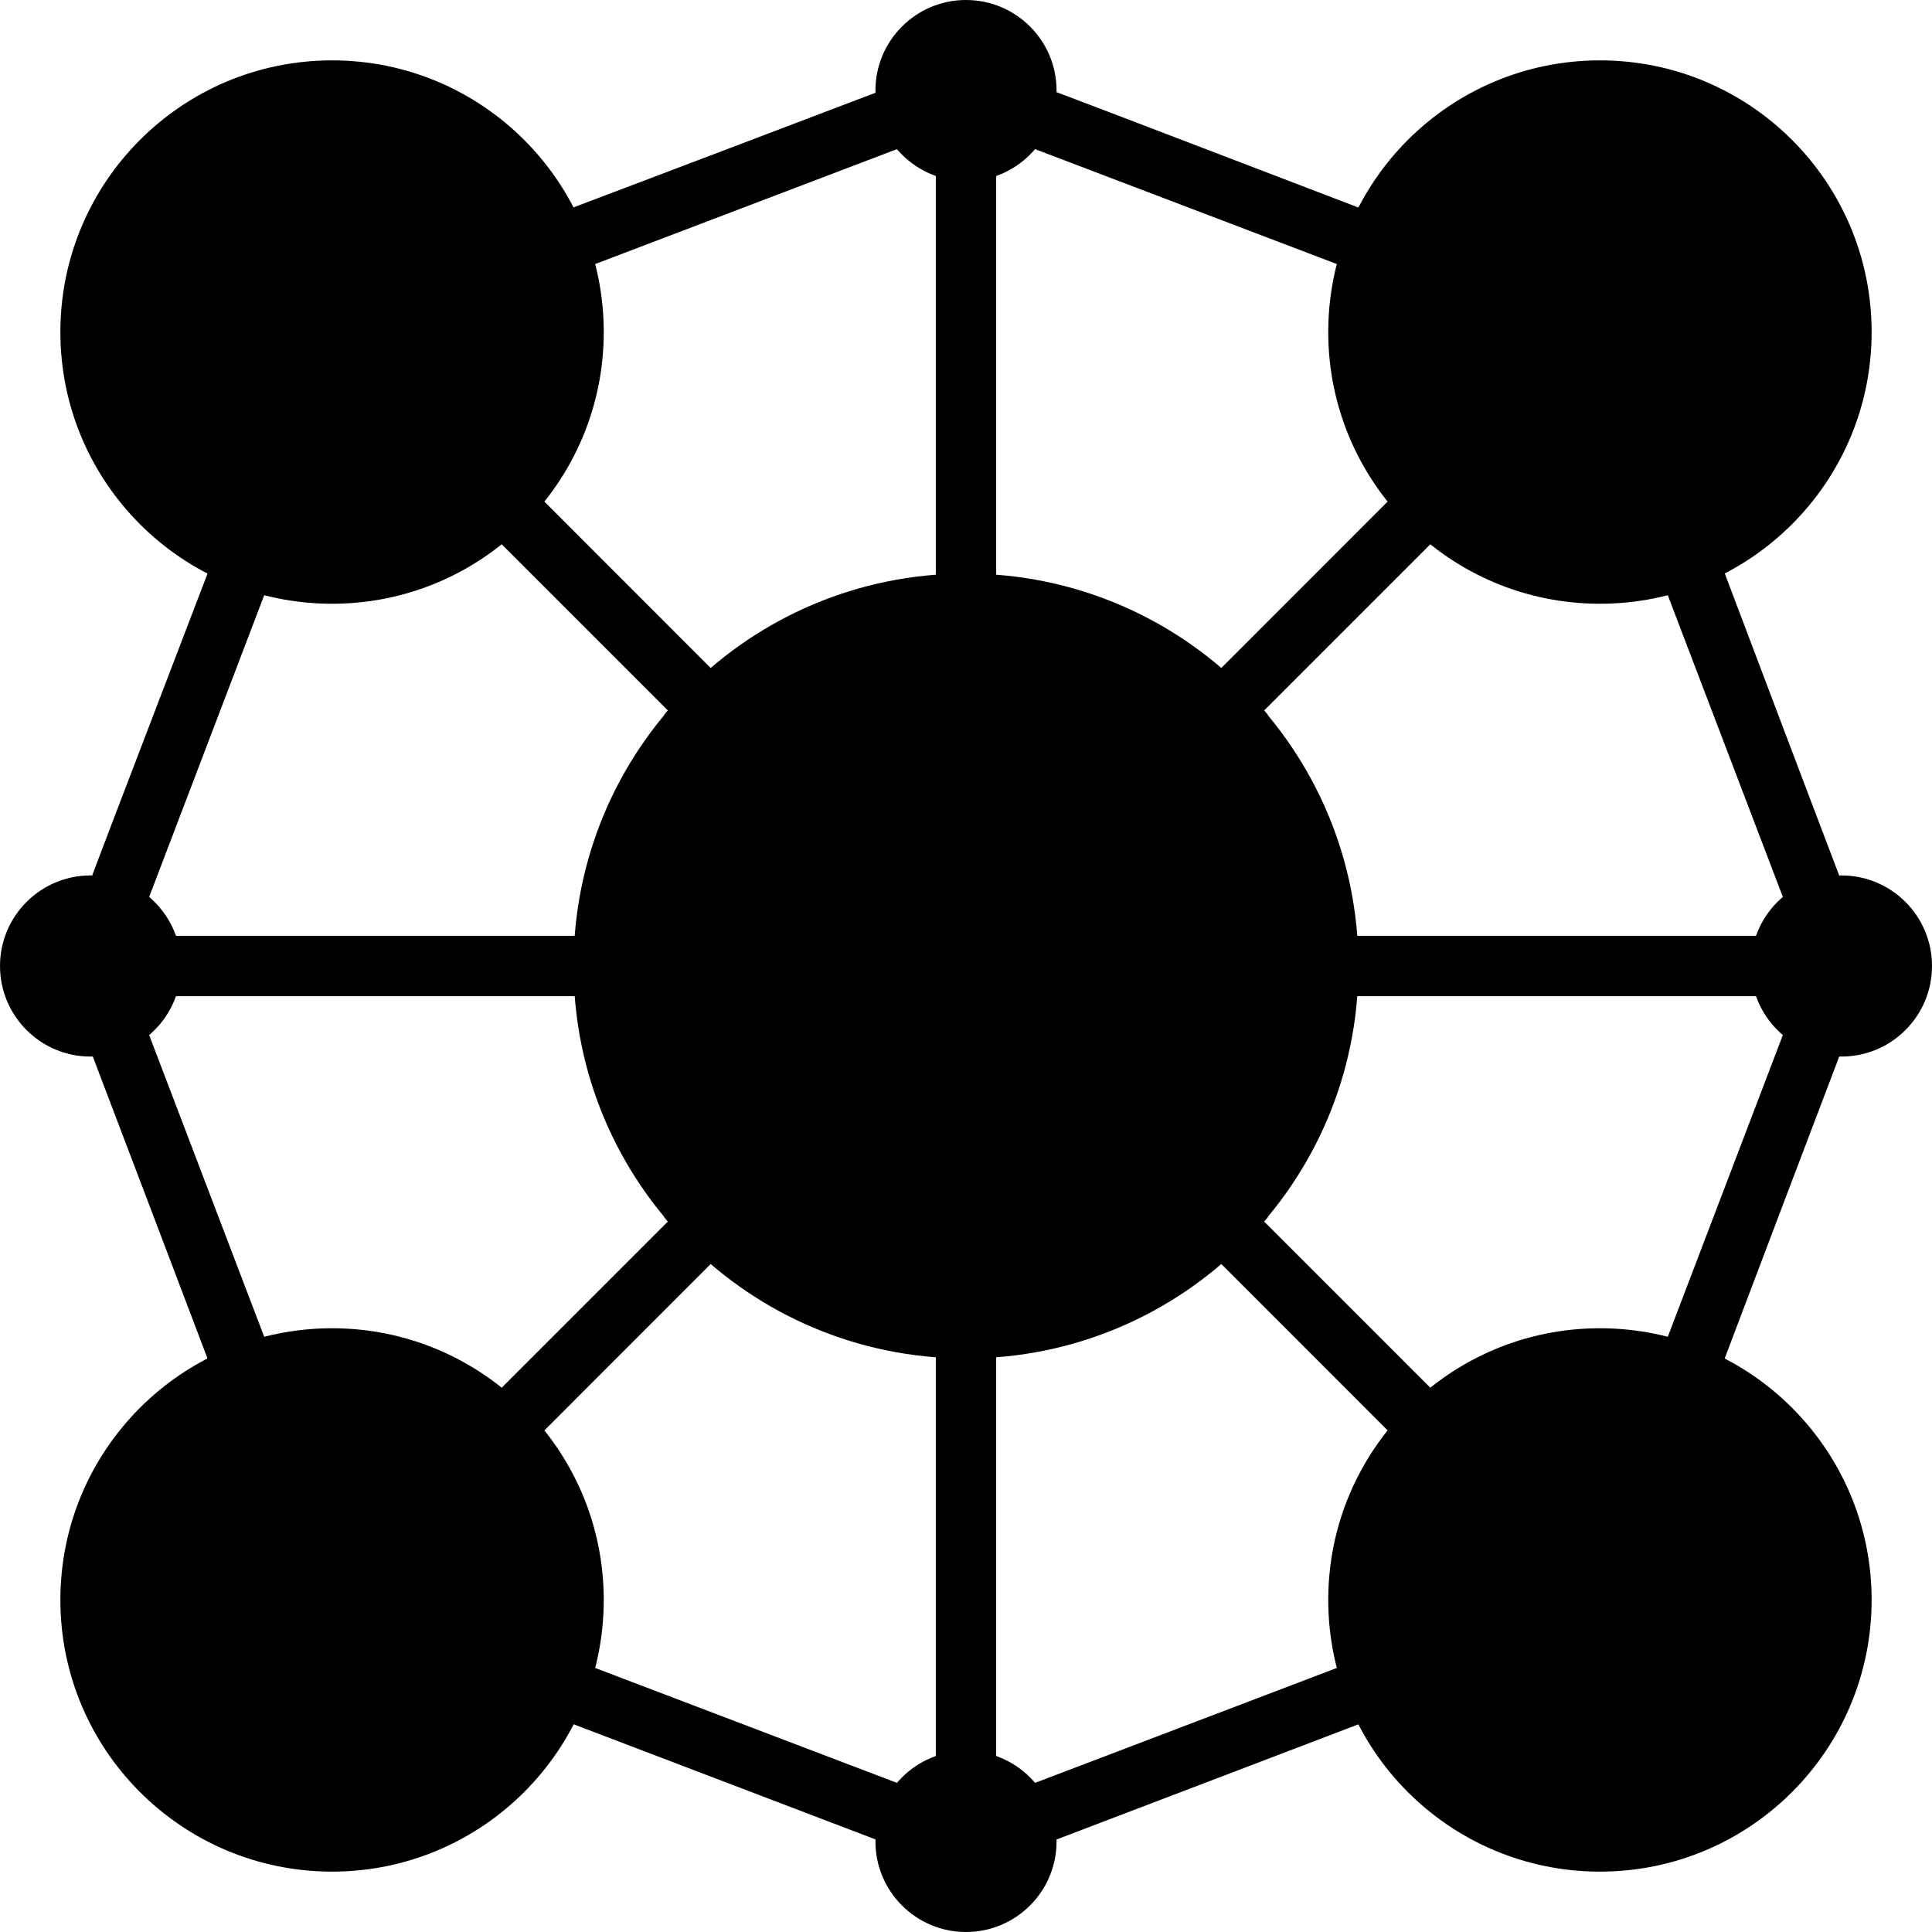
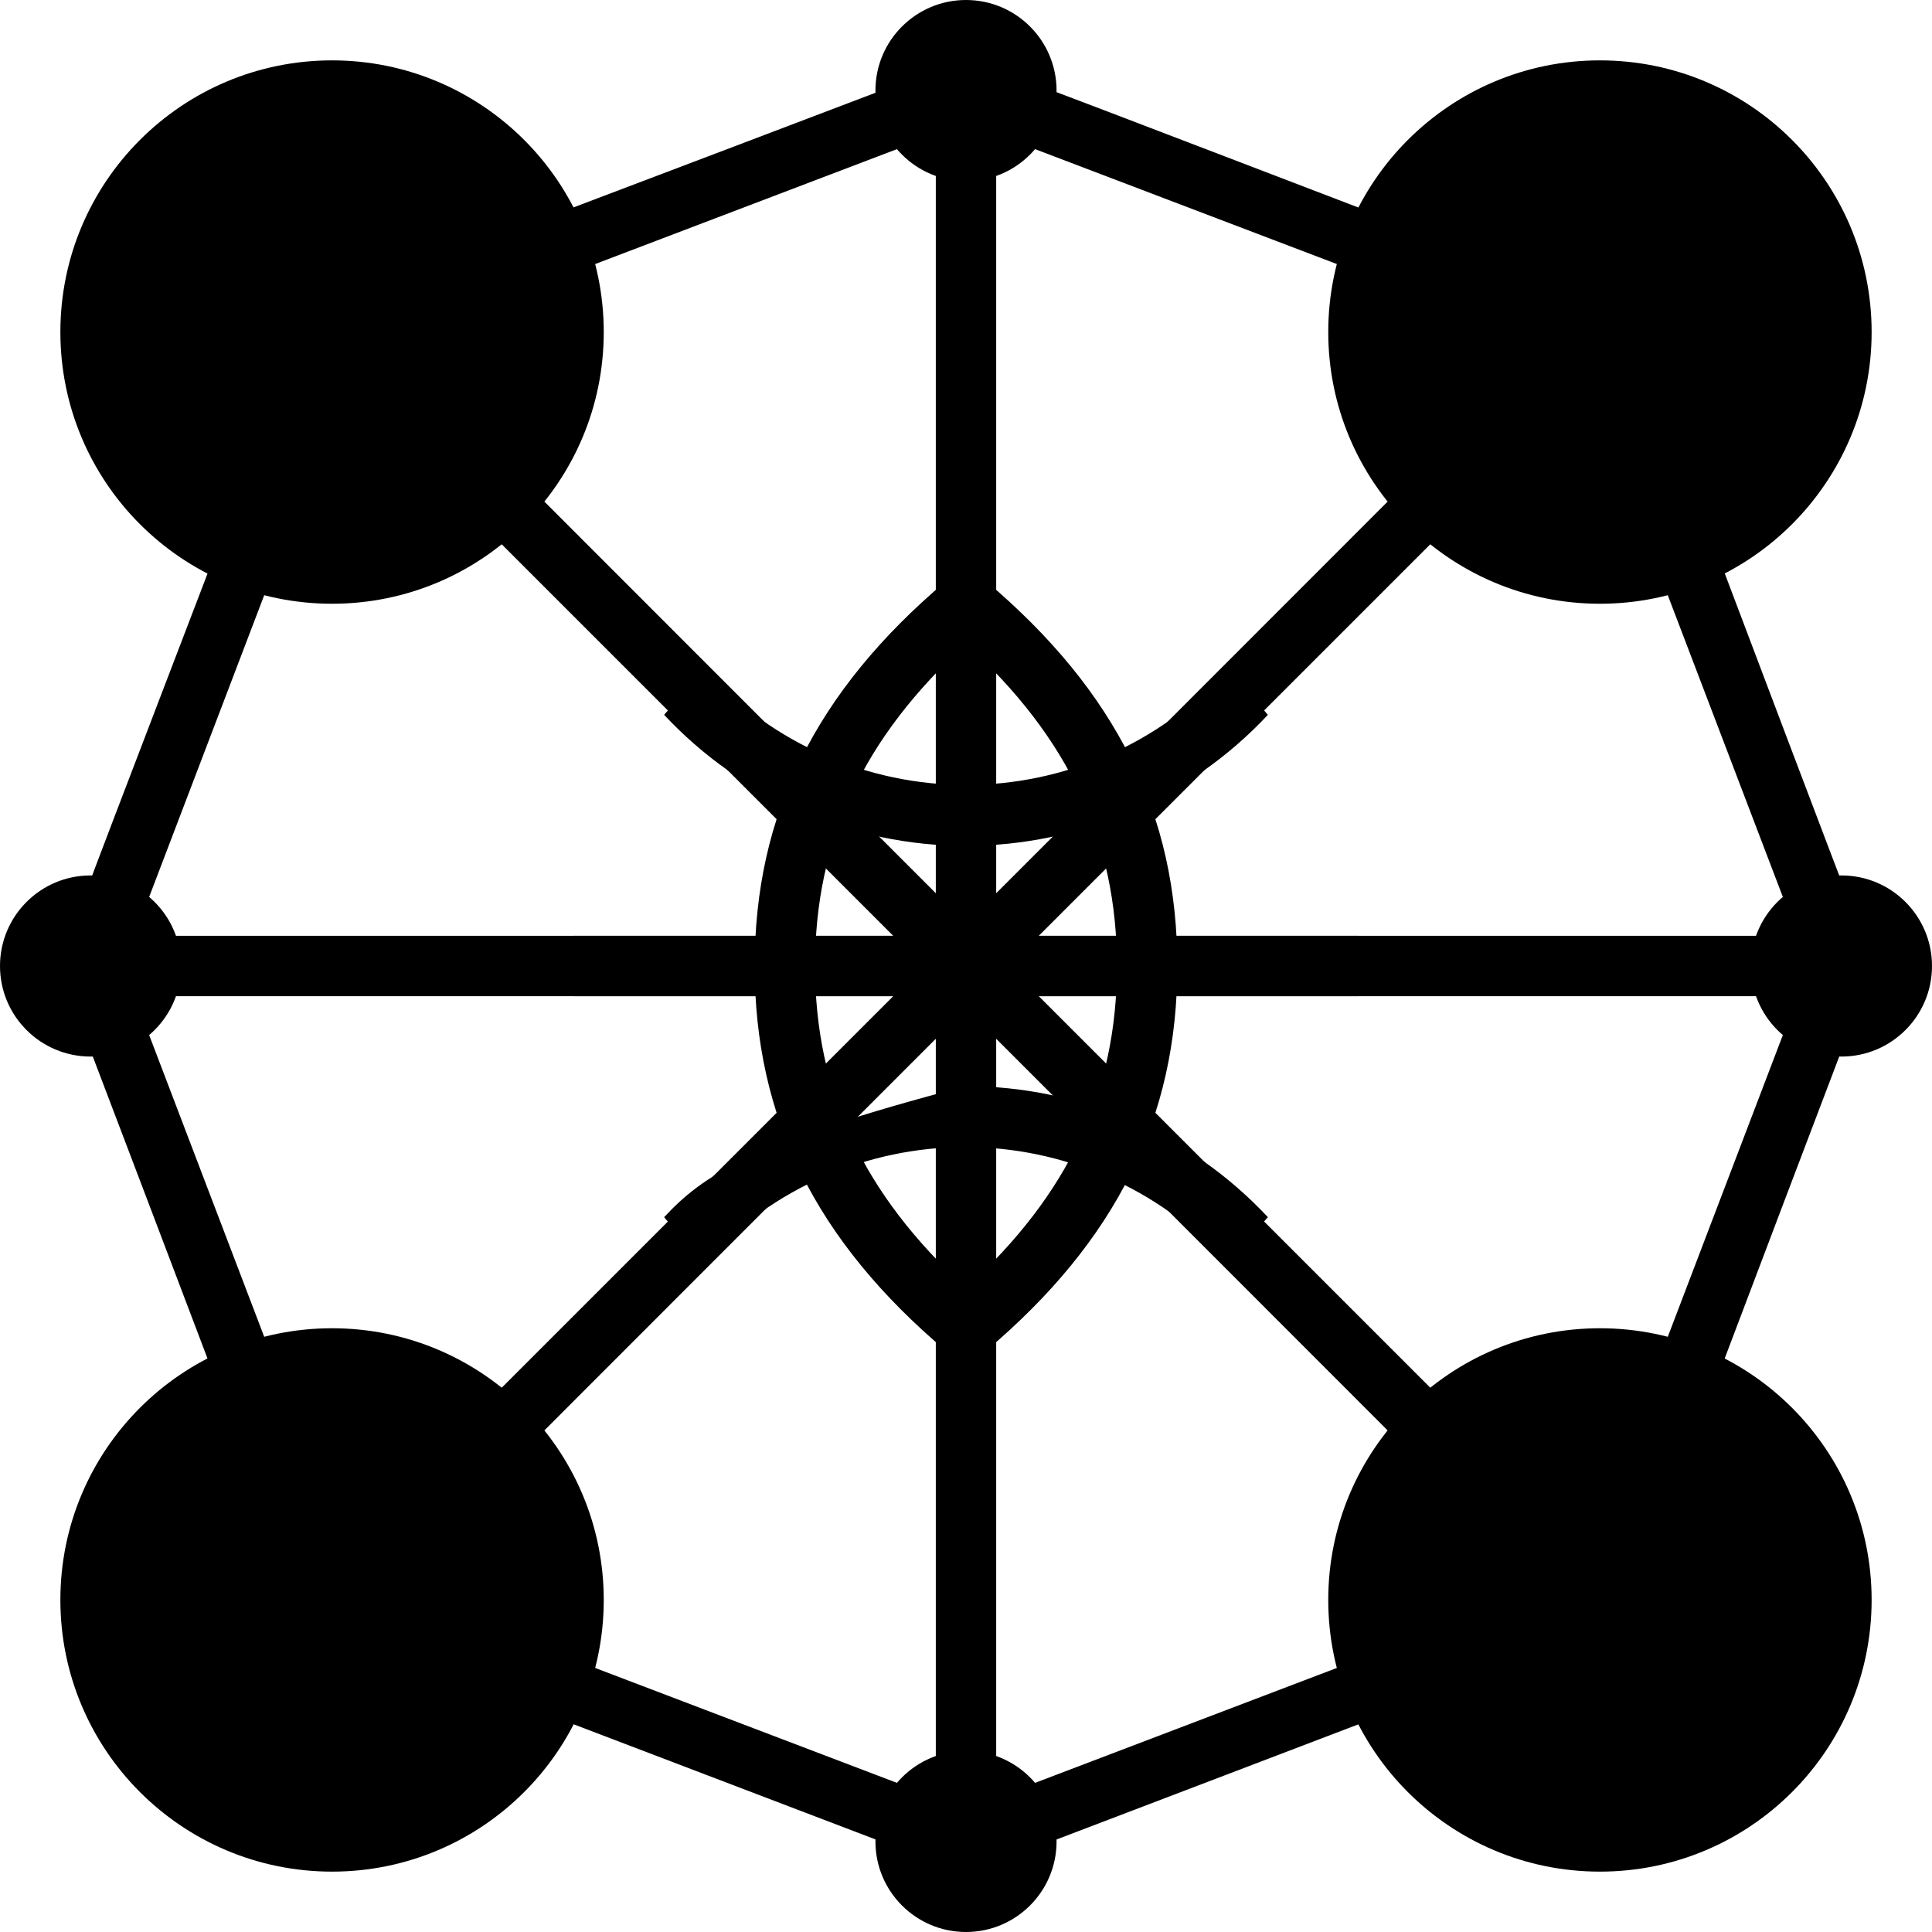
<svg xmlns="http://www.w3.org/2000/svg" width="64" height="64" viewBox="0 0 64 64" fill="none">
  <g clip-path="url(#clip0_91_1721)">
    <path d="M61.93 31.64C53.4 9.25 54 10.3 53.36 10.07C31 1.54 32.17 1.87 31.64 2.07C9.26 10.59 10.29 10.07 10.07 10.64C1.54 33 1.87 31.83 2.07 32.36C10.6 54.75 10.07 53.7 10.64 53.93C33.08 62.48 31.71 62 32 62C32.29 62 30.78 62.54 53.36 53.93C53.96 53.7 53.2 55.29 61.93 32.36C62.019 32.128 62.019 31.872 61.93 31.64ZM52.61 51.2L34.41 33H59.55L52.61 51.2ZM4.45 33H29.59L11.39 51.2L4.45 33ZM11.39 12.8L29.59 31H4.45L11.39 12.8ZM33 4.45L51.2 11.38L33 29.59V4.45ZM31 29.59L12.8 11.38L31 4.45V29.59ZM31 34.41V59.55L12.8 52.62L31 34.41ZM33 34.41L51.2 52.62L33 59.55V34.41ZM34.41 31L52.61 12.8L59.55 31H34.41Z" fill="url(#paint0_linear_91_1721)" style="" />
-     <path d="M32 45C39.18 45 45 39.18 45 32C45 24.82 39.18 19 32 19C24.82 19 19 24.82 19 32C19 39.18 24.82 45 32 45Z" fill="url(#paint1_linear_91_1721)" style="" />
    <path d="M31.35 44.76C27 41.09 25 37 25 32C25 27 27 22.91 31.35 19.24C31.531 19.085 31.762 19 32 19C32.238 19 32.469 19.085 32.65 19.24C37 22.91 39 27 39 32C39 37 37 41.09 32.65 44.76C32.469 44.915 32.238 45 32 45C31.762 45 31.531 44.915 31.35 44.76ZM32 21.33C28.59 24.44 27 27.85 27 32C27 36.15 28.59 39.56 32 42.67C35.41 39.56 37 36.15 37 32C37 27.85 35.41 24.44 32 21.33Z" fill="#D3E0EF" style="fill:#D3E0EF;fill:color(display-p3 0.828 0.878 0.937);fill-opacity:1;" />
    <path d="M40.59 22.25C39.494 23.433 38.165 24.377 36.687 25.023C35.209 25.668 33.613 26.002 32 26.002C30.387 26.002 28.791 25.668 27.313 25.023C25.835 24.377 24.506 23.433 23.41 22.25C22.902 22.688 22.431 23.166 22 23.68C23.281 25.05 24.829 26.142 26.549 26.889C28.27 27.635 30.125 28.02 32 28.02C33.875 28.02 35.73 27.635 37.451 26.889C39.171 26.142 40.719 25.05 42 23.68C41.569 23.166 41.098 22.688 40.59 22.25Z" fill="#D3E0EF" style="fill:#D3E0EF;fill:color(display-p3 0.828 0.878 0.937);fill-opacity:1;" />
-     <path d="M22 40.32C22.424 40.833 22.889 41.311 23.39 41.75C24.486 40.567 25.815 39.623 27.293 38.977C28.771 38.332 30.367 37.998 31.98 37.998C33.593 37.998 35.189 38.332 36.667 38.977C38.145 39.623 39.474 40.567 40.57 41.75C41.084 41.313 41.563 40.834 42 40.32C40.719 38.95 39.171 37.858 37.451 37.112C35.73 36.365 33.875 35.98 32 35.98C30.125 35.98 28.27 36.365 26.549 37.112C24.829 37.858 23.281 38.95 22 40.32Z" fill="#D3E0EF" style="fill:#D3E0EF;fill:color(display-p3 0.828 0.878 0.937);fill-opacity:1;" />
+     <path d="M22 40.32C22.424 40.833 22.889 41.311 23.39 41.75C24.486 40.567 25.815 39.623 27.293 38.977C28.771 38.332 30.367 37.998 31.98 37.998C33.593 37.998 35.189 38.332 36.667 38.977C38.145 39.623 39.474 40.567 40.57 41.75C41.084 41.313 41.563 40.834 42 40.32C40.719 38.95 39.171 37.858 37.451 37.112C35.73 36.365 33.875 35.98 32 35.98C24.829 37.858 23.281 38.95 22 40.32Z" fill="#D3E0EF" style="fill:#D3E0EF;fill:color(display-p3 0.828 0.878 0.937);fill-opacity:1;" />
    <path d="M45 33H19C18.95 32.334 18.95 31.666 19 31H45C45.05 31.666 45.05 32.334 45 33Z" fill="#D3E0EF" style="fill:#D3E0EF;fill:color(display-p3 0.828 0.878 0.937);fill-opacity:1;" />
    <path d="M11 20C15.971 20 20 15.971 20 11C20 6.029 15.971 2 11 2C6.029 2 2 6.029 2 11C2 15.971 6.029 20 11 20Z" fill="url(#paint2_linear_91_1721)" style="" />
    <path d="M13.22 11.33C13.934 10.854 14.476 10.16 14.765 9.352C15.055 8.544 15.077 7.664 14.828 6.843C14.579 6.021 14.073 5.302 13.383 4.79C12.694 4.279 11.858 4.003 11 4.003C10.142 4.003 9.306 4.279 8.617 4.79C7.927 5.302 7.421 6.021 7.172 6.843C6.923 7.664 6.945 8.544 7.234 9.352C7.524 10.16 8.066 10.854 8.78 11.33C7.171 11.792 5.748 12.747 4.71 14.06C5.285 15.238 6.18 16.231 7.292 16.925C8.404 17.62 9.689 17.988 11 17.988C12.311 17.988 13.596 17.62 14.708 16.925C15.82 16.231 16.715 15.238 17.29 14.06C16.252 12.747 14.829 11.792 13.22 11.33Z" fill="#77CACB" style="fill:#77CACB;fill:color(display-p3 0.467 0.792 0.796);fill-opacity:1;" />
    <path d="M53 20C57.971 20 62 15.971 62 11C62 6.029 57.971 2 53 2C48.029 2 44 6.029 44 11C44 15.971 48.029 20 53 20Z" fill="url(#paint3_linear_91_1721)" style="" />
    <path d="M55.22 11.33C55.934 10.854 56.476 10.16 56.765 9.352C57.055 8.544 57.077 7.664 56.828 6.843C56.579 6.021 56.073 5.302 55.383 4.79C54.694 4.279 53.858 4.003 53 4.003C52.142 4.003 51.306 4.279 50.617 4.79C49.927 5.302 49.421 6.021 49.172 6.843C48.923 7.664 48.945 8.544 49.234 9.352C49.524 10.16 50.066 10.854 50.78 11.33C49.171 11.792 47.748 12.747 46.71 14.06C47.285 15.238 48.18 16.231 49.292 16.925C50.404 17.62 51.689 17.988 53 17.988C54.311 17.988 55.596 17.62 56.708 16.925C57.82 16.231 58.715 15.238 59.29 14.06C58.252 12.747 56.829 11.792 55.22 11.33Z" fill="#CF4055" style="fill:#CF4055;fill:color(display-p3 0.812 0.251 0.333);fill-opacity:1;" />
    <path d="M11 62C15.971 62 20 57.971 20 53C20 48.029 15.971 44 11 44C6.029 44 2 48.029 2 53C2 57.971 6.029 62 11 62Z" fill="url(#paint4_linear_91_1721)" style="" />
-     <path d="M13.22 53.33C13.934 52.854 14.476 52.16 14.765 51.352C15.055 50.544 15.077 49.664 14.828 48.843C14.579 48.021 14.073 47.302 13.383 46.79C12.694 46.279 11.858 46.003 11 46.003C10.142 46.003 9.306 46.279 8.617 46.79C7.927 47.302 7.421 48.021 7.172 48.843C6.923 49.664 6.945 50.544 7.234 51.352C7.524 52.16 8.066 52.854 8.78 53.33C7.171 53.792 5.748 54.747 4.71 56.06C5.285 57.238 6.18 58.231 7.292 58.925C8.404 59.62 9.689 59.988 11 59.988C12.311 59.988 13.596 59.62 14.708 58.925C15.82 58.231 16.715 57.238 17.29 56.06C16.252 54.747 14.829 53.792 13.22 53.33Z" fill="#F6B756" style="fill:#F6B756;fill:color(display-p3 0.965 0.718 0.337);fill-opacity:1;" />
    <path d="M53 62C57.971 62 62 57.971 62 53C62 48.029 57.971 44 53 44C48.029 44 44 48.029 44 53C44 57.971 48.029 62 53 62Z" fill="url(#paint5_linear_91_1721)" style="" />
    <path d="M55.22 53.33C55.934 52.854 56.476 52.16 56.765 51.352C57.055 50.544 57.077 49.664 56.828 48.843C56.579 48.021 56.073 47.302 55.383 46.79C54.694 46.279 53.858 46.003 53 46.003C52.142 46.003 51.306 46.279 50.617 46.79C49.927 47.302 49.421 48.021 49.172 48.843C48.923 49.664 48.945 50.544 49.234 51.352C49.524 52.16 50.066 52.854 50.78 53.33C49.171 53.792 47.748 54.747 46.71 56.06C47.285 57.238 48.18 58.231 49.292 58.925C50.404 59.62 51.689 59.988 53 59.988C54.311 59.988 55.596 59.62 56.708 58.925C57.82 58.231 58.715 57.238 59.29 56.06C58.252 54.747 56.829 53.792 55.22 53.33Z" fill="#883ACC" style="fill:#883ACC;fill:color(display-p3 0.533 0.228 0.8);fill-opacity:1;" />
    <path d="M32 6C33.657 6 35 4.657 35 3C35 1.343 33.657 0 32 0C30.343 0 29 1.343 29 3C29 4.657 30.343 6 32 6Z" fill="url(#paint6_linear_91_1721)" style="" />
    <path d="M3 35C4.657 35 6 33.657 6 32C6 30.343 4.657 29 3 29C1.343 29 0 30.343 0 32C0 33.657 1.343 35 3 35Z" fill="url(#paint7_linear_91_1721)" style="" />
    <path d="M61 35C62.657 35 64 33.657 64 32C64 30.343 62.657 29 61 29C59.343 29 58 30.343 58 32C58 33.657 59.343 35 61 35Z" fill="url(#paint8_linear_91_1721)" style="" />
    <path d="M32 64C33.657 64 35 62.657 35 61C35 59.343 33.657 58 32 58C30.343 58 29 59.343 29 61C29 62.657 30.343 64 32 64Z" fill="url(#paint9_linear_91_1721)" style="" />
  </g>
  <defs>
    <linearGradient id="paint0_linear_91_1721" x1="2" y1="32" x2="62" y2="32" gradientUnits="userSpaceOnUse">
      <stop stop-color="#474F72" style="stop-color:#474F72;stop-color:color(display-p3 0.278 0.31 0.447);stop-opacity:1;" />
      <stop offset="1" stop-color="#878C9F" style="stop-color:#878C9F;stop-color:color(display-p3 0.529 0.549 0.624);stop-opacity:1;" />
    </linearGradient>
    <linearGradient id="paint1_linear_91_1721" x1="19" y1="32" x2="45" y2="32" gradientUnits="userSpaceOnUse">
      <stop stop-color="#7AA8D7" style="stop-color:#7AA8D7;stop-color:color(display-p3 0.478 0.659 0.843);stop-opacity:1;" />
      <stop offset="1" stop-color="#C3D2E7" style="stop-color:#C3D2E7;stop-color:color(display-p3 0.765 0.824 0.906);stop-opacity:1;" />
    </linearGradient>
    <linearGradient id="paint2_linear_91_1721" x1="2" y1="11" x2="20" y2="11" gradientUnits="userSpaceOnUse">
      <stop stop-color="#9DD5DF" style="stop-color:#9DD5DF;stop-color:color(display-p3 0.616 0.835 0.875);stop-opacity:1;" />
      <stop offset="1" stop-color="#C3E1F5" style="stop-color:#C3E1F5;stop-color:color(display-p3 0.765 0.882 0.961);stop-opacity:1;" />
    </linearGradient>
    <linearGradient id="paint3_linear_91_1721" x1="44" y1="11" x2="62" y2="11" gradientUnits="userSpaceOnUse">
      <stop stop-color="#DA5466" style="stop-color:#DA5466;stop-color:color(display-p3 0.855 0.329 0.4);stop-opacity:1;" />
      <stop offset="1" stop-color="#F4929C" style="stop-color:#F4929C;stop-color:color(display-p3 0.957 0.573 0.612);stop-opacity:1;" />
    </linearGradient>
    <linearGradient id="paint4_linear_91_1721" x1="2" y1="53" x2="20" y2="53" gradientUnits="userSpaceOnUse">
      <stop stop-color="#FBCC88" style="stop-color:#FBCC88;stop-color:color(display-p3 0.984 0.8 0.533);stop-opacity:1;" />
      <stop offset="1" stop-color="#FFE5C3" style="stop-color:#FFE5C3;stop-color:color(display-p3 1 0.898 0.765);stop-opacity:1;" />
    </linearGradient>
    <linearGradient id="paint5_linear_91_1721" x1="44" y1="53" x2="62" y2="53" gradientUnits="userSpaceOnUse">
      <stop stop-color="#B15DE5" style="stop-color:#B15DE5;stop-color:color(display-p3 0.694 0.365 0.898);stop-opacity:1;" />
      <stop offset="1" stop-color="#DF86EF" style="stop-color:#DF86EF;stop-color:color(display-p3 0.875 0.525 0.937);stop-opacity:1;" />
    </linearGradient>
    <linearGradient id="paint6_linear_91_1721" x1="29" y1="3" x2="35" y2="3" gradientUnits="userSpaceOnUse">
      <stop stop-color="#E9A254" style="stop-color:#E9A254;stop-color:color(display-p3 0.914 0.635 0.329);stop-opacity:1;" />
      <stop offset="1" stop-color="#F4BB79" style="stop-color:#F4BB79;stop-color:color(display-p3 0.957 0.733 0.474);stop-opacity:1;" />
    </linearGradient>
    <linearGradient id="paint7_linear_91_1721" x1="0" y1="221" x2="36" y2="221" gradientUnits="userSpaceOnUse">
      <stop stop-color="#E9A254" style="stop-color:#E9A254;stop-color:color(display-p3 0.914 0.635 0.329);stop-opacity:1;" />
      <stop offset="1" stop-color="#F4BB79" style="stop-color:#F4BB79;stop-color:color(display-p3 0.957 0.733 0.474);stop-opacity:1;" />
    </linearGradient>
    <linearGradient id="paint8_linear_91_1721" x1="406" y1="221" x2="442" y2="221" gradientUnits="userSpaceOnUse">
      <stop stop-color="#E9A254" style="stop-color:#E9A254;stop-color:color(display-p3 0.914 0.635 0.329);stop-opacity:1;" />
      <stop offset="1" stop-color="#F4BB79" style="stop-color:#F4BB79;stop-color:color(display-p3 0.957 0.733 0.474);stop-opacity:1;" />
    </linearGradient>
    <linearGradient id="paint9_linear_91_1721" x1="29" y1="424" x2="35" y2="424" gradientUnits="userSpaceOnUse">
      <stop stop-color="#E9A254" style="stop-color:#E9A254;stop-color:color(display-p3 0.914 0.635 0.329);stop-opacity:1;" />
      <stop offset="1" stop-color="#F4BB79" style="stop-color:#F4BB79;stop-color:color(display-p3 0.957 0.733 0.474);stop-opacity:1;" />
    </linearGradient>
    <clipPath id="clip0_91_1721">
      <rect width="64" height="64" fill="white" style="fill:white;fill-opacity:1;" />
    </clipPath>
  </defs>
</svg>